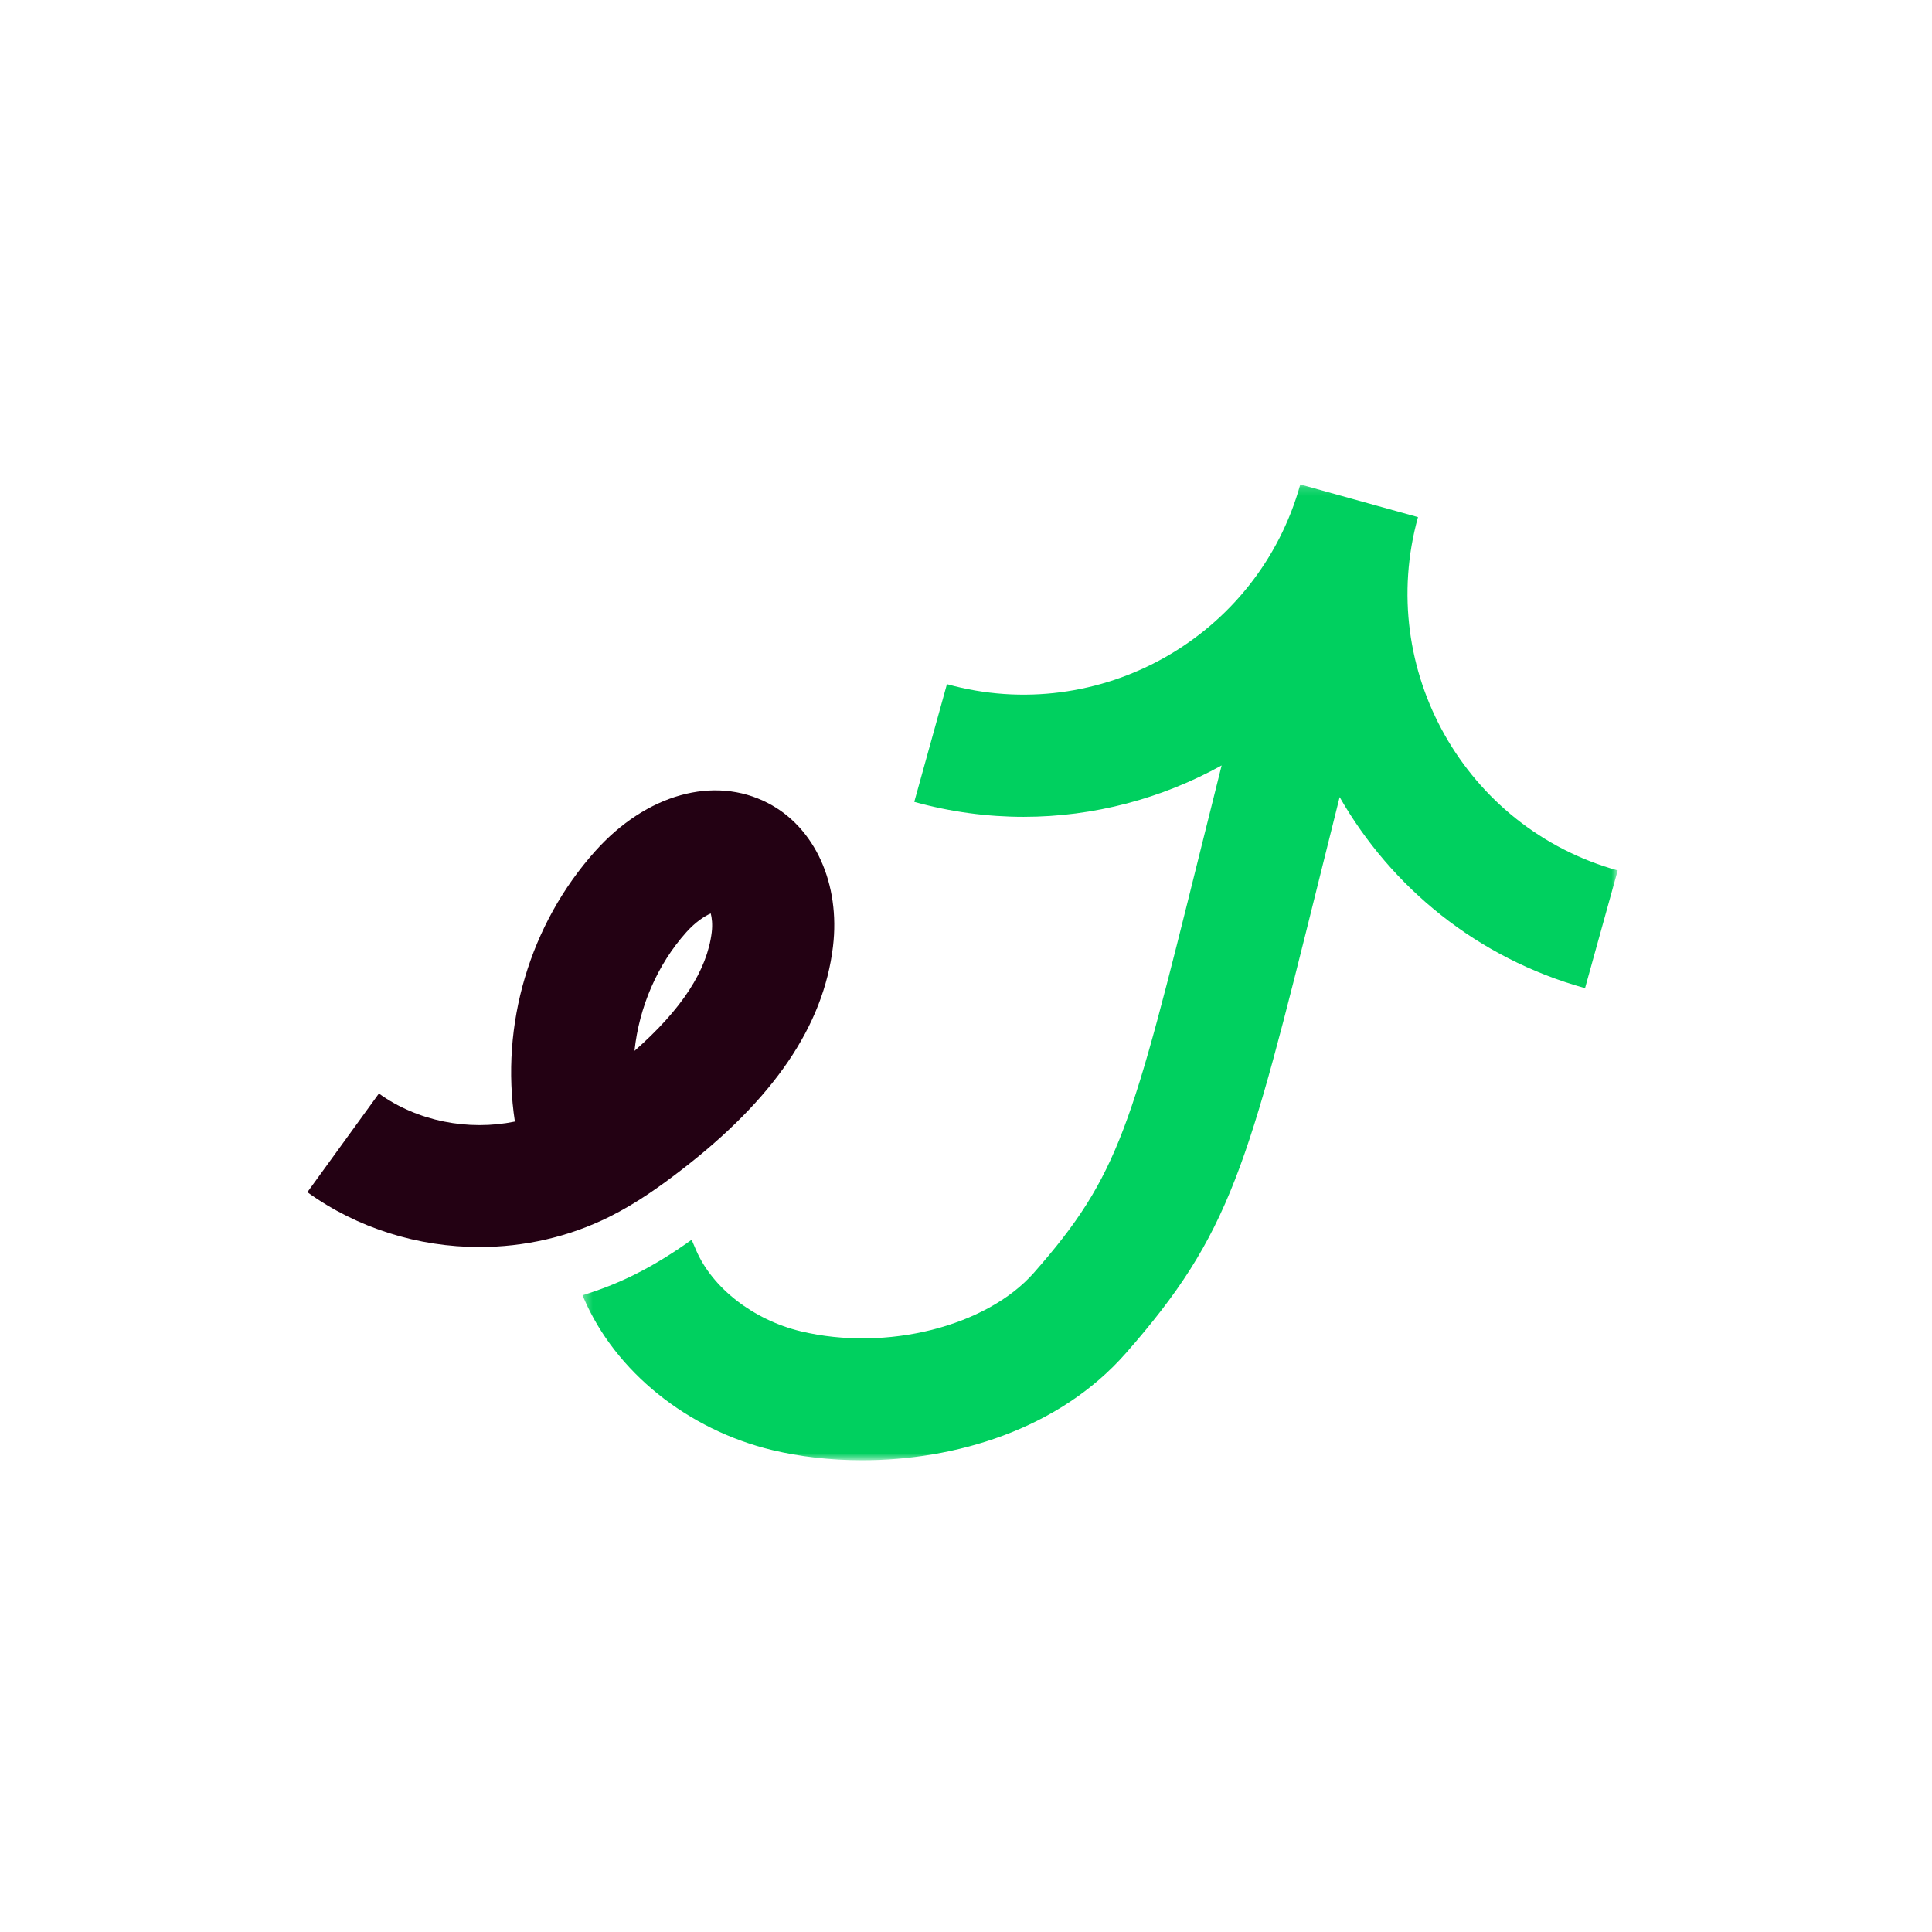
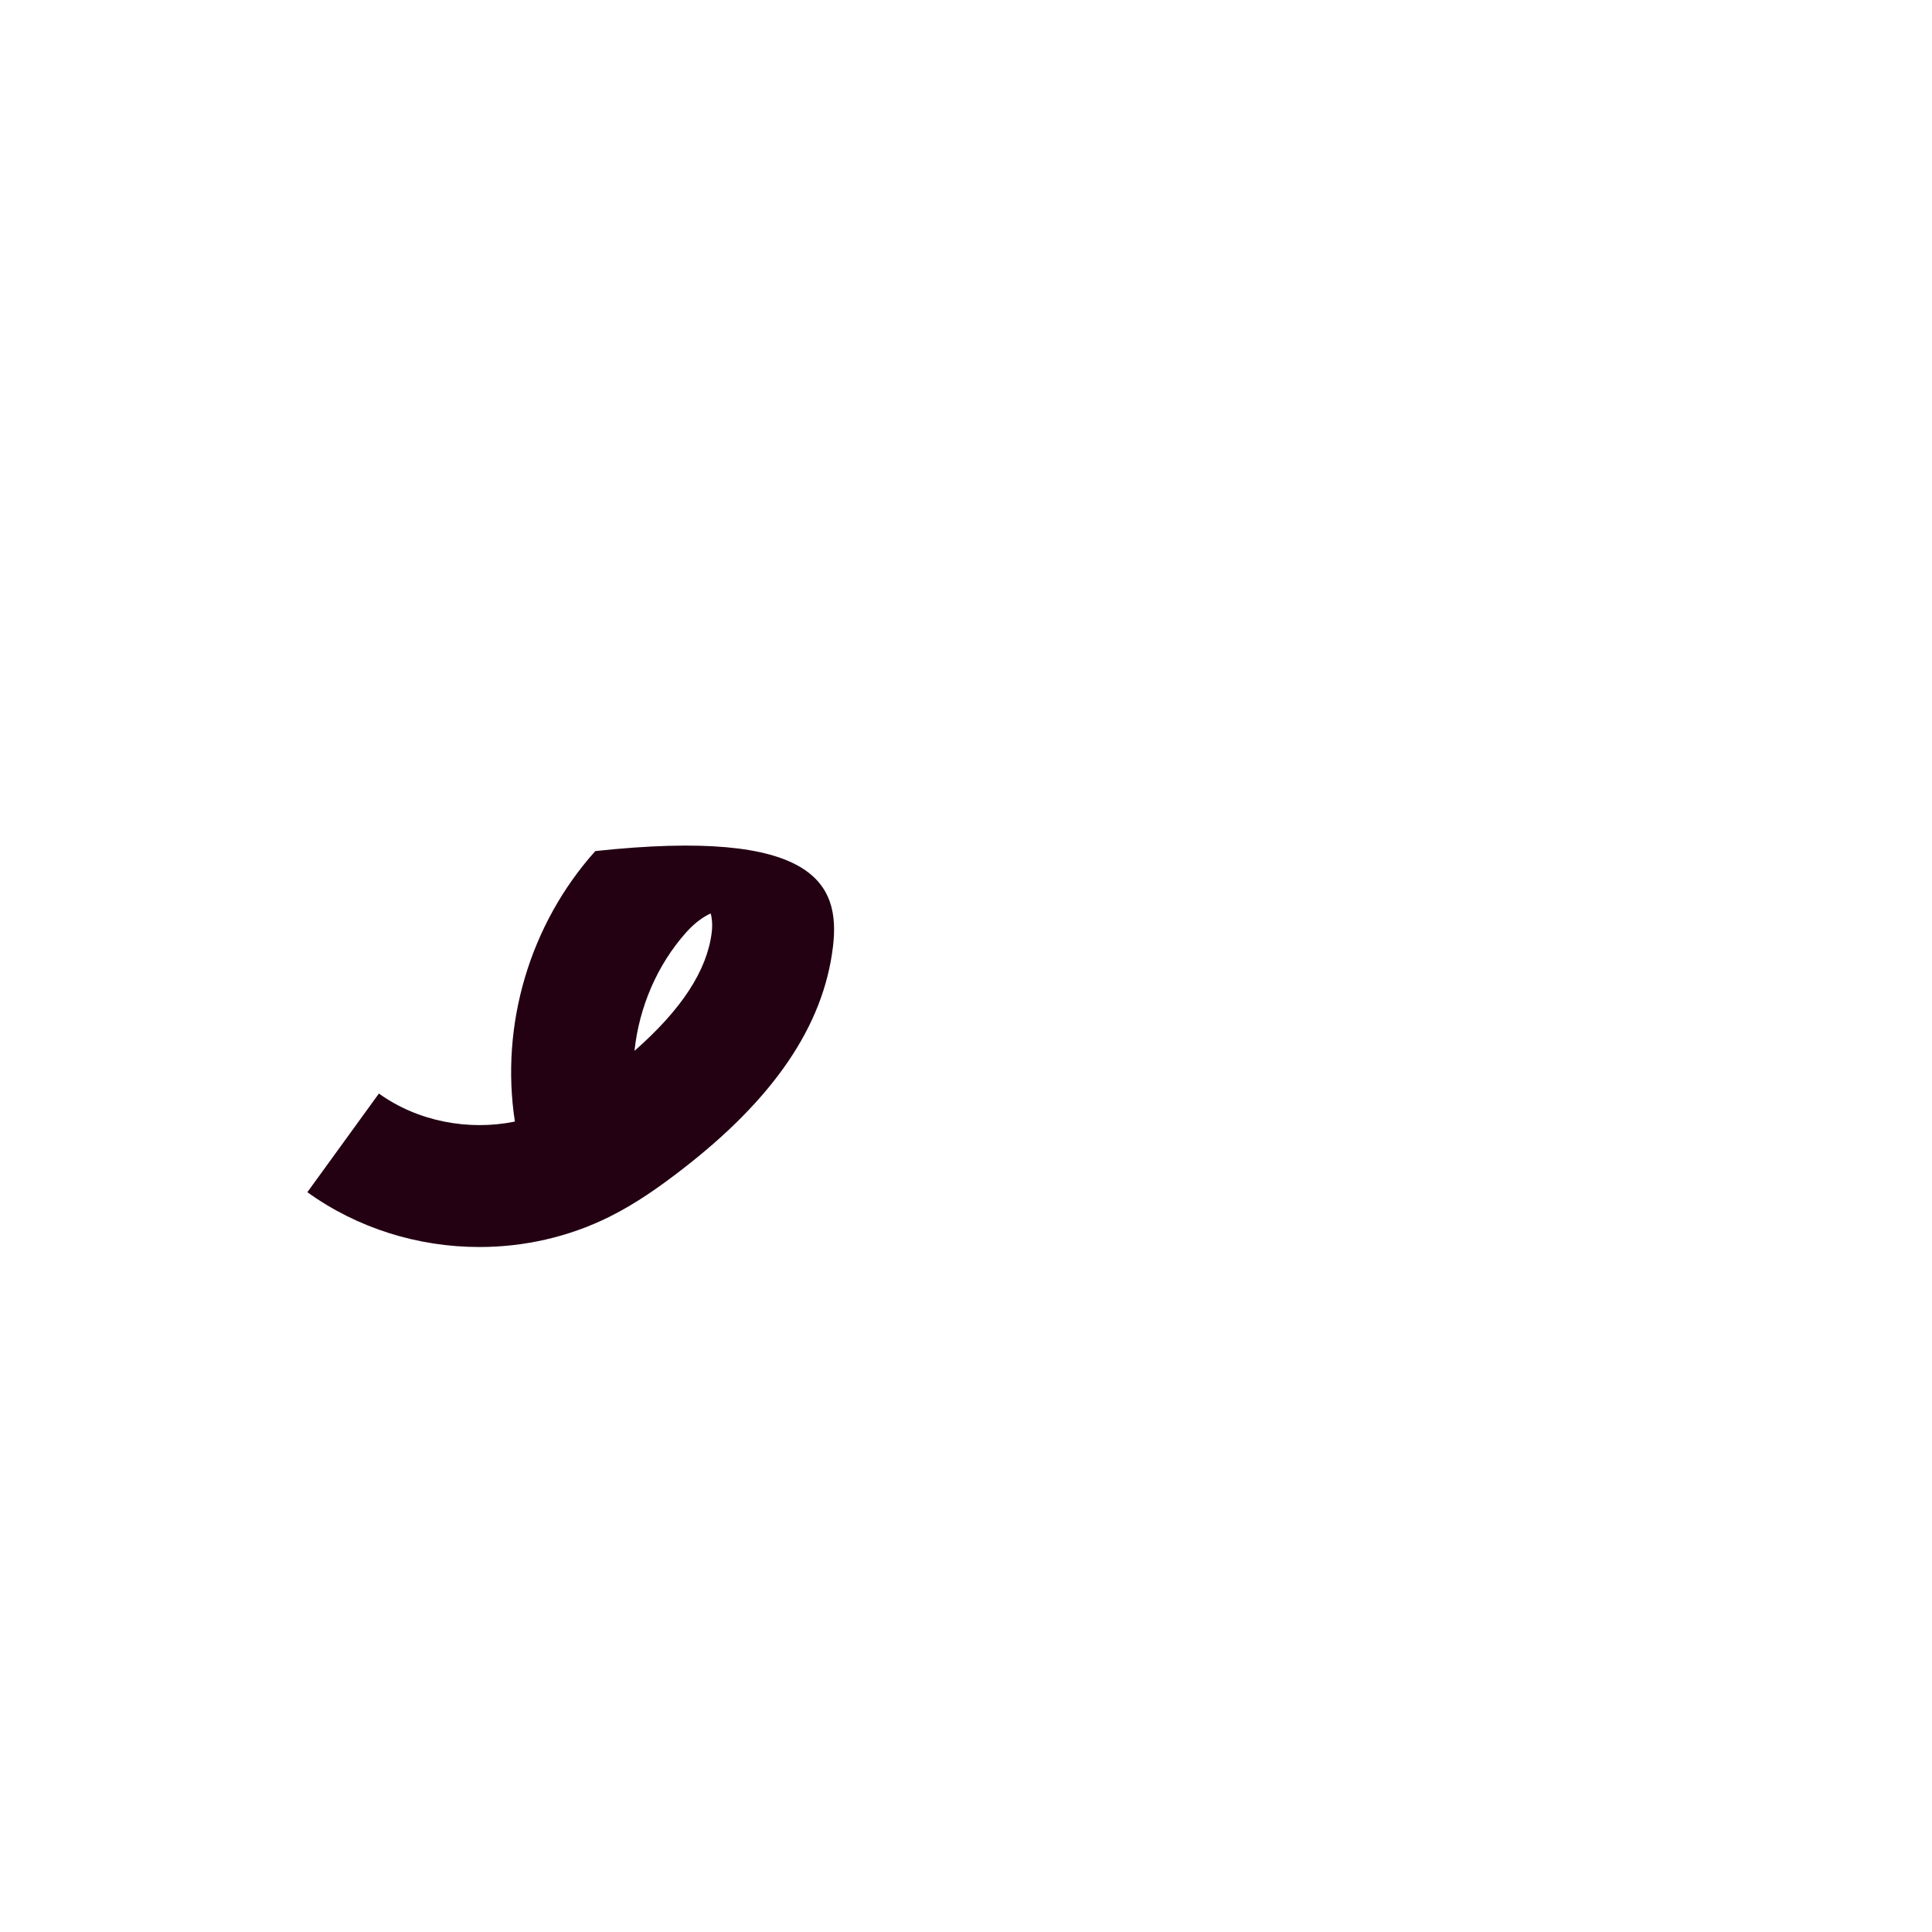
<svg xmlns="http://www.w3.org/2000/svg" xmlns:xlink="http://www.w3.org/1999/xlink" width="220px" height="220px" viewBox="0 0 220 220" version="1.1">
  <title>Artboard Copy 9</title>
  <defs>
-     <polygon id="path-1" points="0.334 0.163 118.211 0.163 118.211 111.28 0.334 111.28" />
-   </defs>
+     </defs>
  <g id="Artboard-Copy-9" stroke="none" stroke-width="1" fill="none" fill-rule="evenodd">
-     <path d="M80.934,104.015 C80.267,104.3 79.199,104.984 78.159,106.146 C74.838,109.854 72.775,114.693 72.25,119.663 C77.639,114.928 80.525,110.488 81.046,106.161 C81.154,105.266 81.062,104.502 80.934,104.015 M54.586,142 C47.65,142 40.729,139.886 35,135.757 L43.146,124.522 C47.535,127.685 53.329,128.8 58.631,127.714 C56.94,116.689 60.323,105.248 67.788,96.913 C73.604,90.418 81.322,88.273 87.447,91.448 C92.806,94.225 95.712,100.649 94.85,107.812 C93.767,116.825 88.092,125.159 77.504,133.291 C75.245,135.027 72.509,137.014 69.349,138.58 C64.727,140.873 59.653,142 54.586,142" id="Fill-76" fill="#230113" />
+     <path d="M80.934,104.015 C80.267,104.3 79.199,104.984 78.159,106.146 C74.838,109.854 72.775,114.693 72.25,119.663 C77.639,114.928 80.525,110.488 81.046,106.161 C81.154,105.266 81.062,104.502 80.934,104.015 M54.586,142 C47.65,142 40.729,139.886 35,135.757 L43.146,124.522 C47.535,127.685 53.329,128.8 58.631,127.714 C56.94,116.689 60.323,105.248 67.788,96.913 C92.806,94.225 95.712,100.649 94.85,107.812 C93.767,116.825 88.092,125.159 77.504,133.291 C75.245,135.027 72.509,137.014 69.349,138.58 C64.727,140.873 59.653,142 54.586,142" id="Fill-76" fill="#230113" />
    <g id="Group-80" transform="translate(66, 55)">
      <mask id="mask-2" fill="white">
        <use xlink:href="#path-1" />
      </mask>
      <g id="Clip-79" />
      <path d="M95.468,3.885 L82.065,0.163 L82.065,0.163 L82.065,0.163 C77.243,17.526 59.195,27.729 41.83,22.907 L38.109,36.31 C42.263,37.463 46.445,38.014 50.561,38.014 C58.559,38.014 66.301,35.928 73.11,32.161 C72.21,35.754 71.382,39.084 70.613,42.173 C62.895,73.227 61.503,78.822 51.743,89.919 C46.342,96.06 34.927,98.93 25.187,96.597 C19.799,95.304 15.118,91.675 13.262,87.35 C13.09,86.947 12.923,86.558 12.759,86.175 C10.836,87.545 8.682,88.939 6.236,90.154 C4.327,91.104 2.349,91.875 0.334,92.492 C0.383,92.608 0.429,92.716 0.479,92.832 C4.06,101.183 12.285,107.808 21.945,110.124 C25.061,110.869 28.544,111.28 32.178,111.28 C42.72,111.28 54.518,107.825 62.188,99.106 C74.186,85.464 76.092,77.798 84.113,45.53 C84.862,42.511 85.67,39.265 86.547,35.765 C92.433,46.047 102.201,54.109 114.49,57.522 L118.211,44.12 C100.848,39.297 90.646,21.248 95.468,3.885" id="Fill-78" fill="#00D05F" mask="url(#mask-2)" />
    </g>
  </g>
</svg>